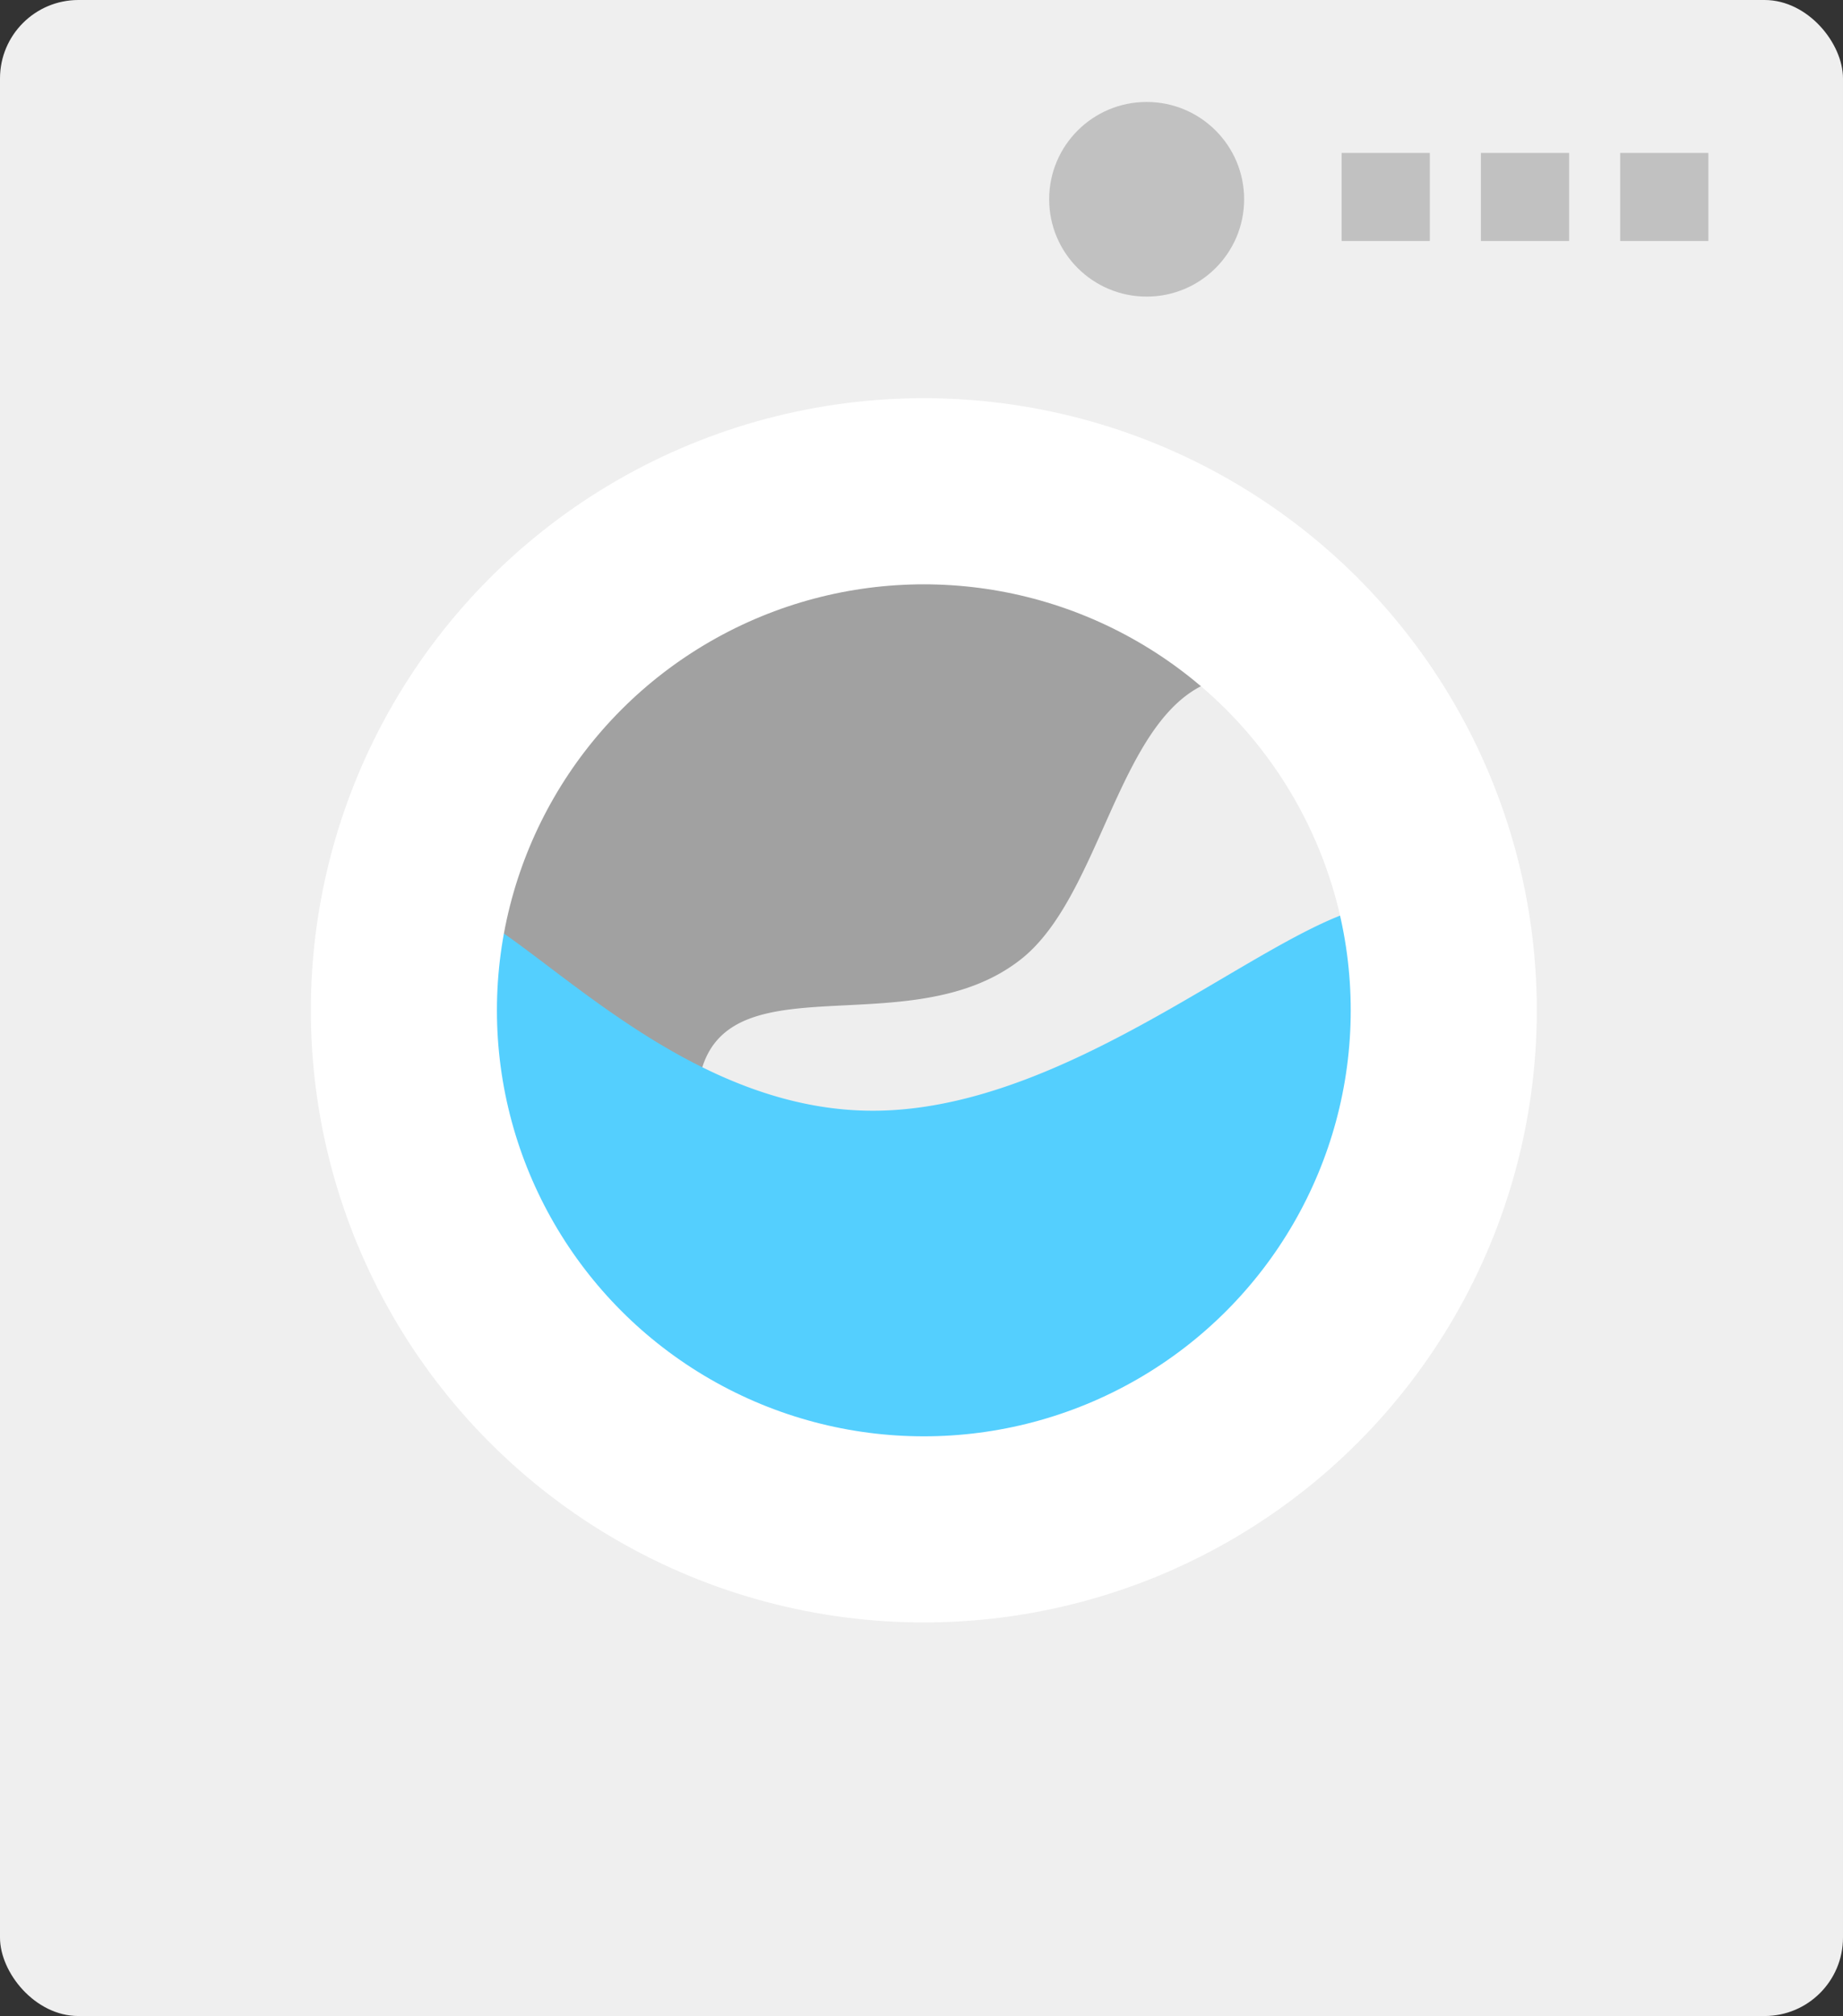
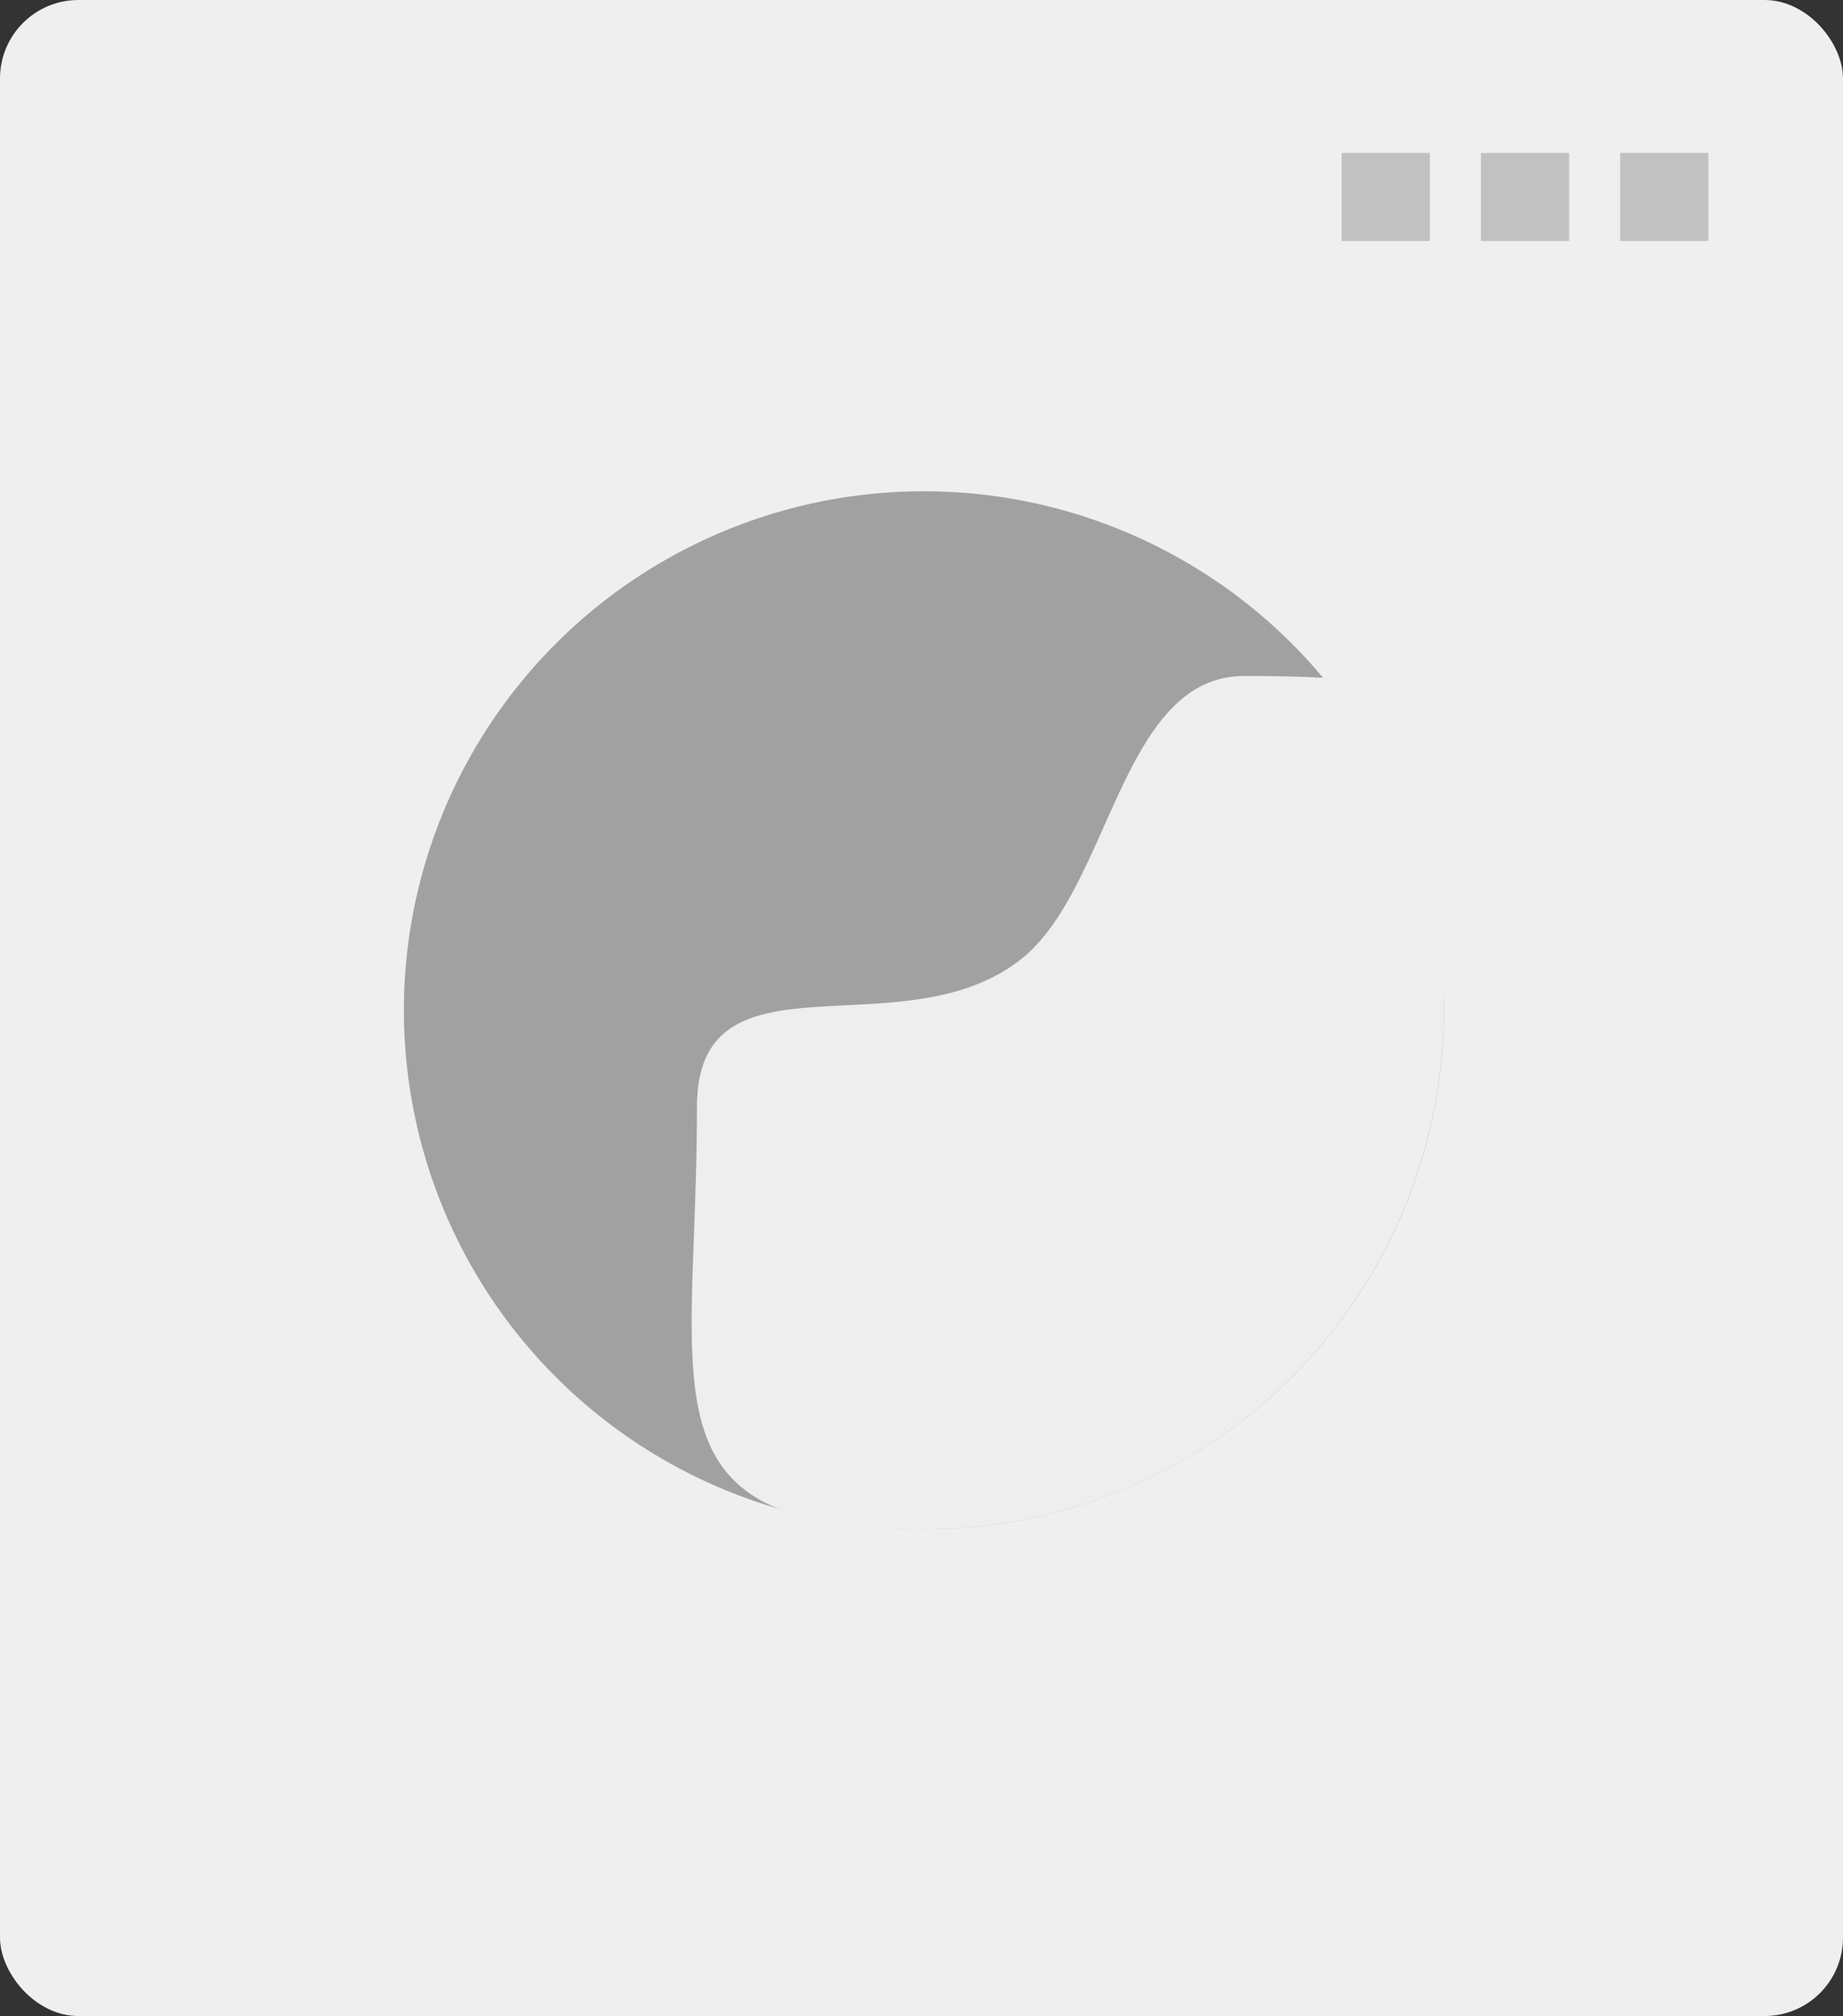
<svg xmlns="http://www.w3.org/2000/svg" id="couche_etape7" width="178.675" height="195.402" viewBox="0 0 178.675 195.402">
  <rect x="0" y="0" width="178.675" height="195.402" fill="#333333" stroke="none" />
  <rect id="Rectangle" width="178.675" height="195.402" rx="7.603" transform="translate(0)" fill="#efefef" />
  <rect id="Rectangle-2" data-name="Rectangle" width="8.551" height="8.535" transform="translate(130.068 14.824)" fill="#c1c1c1" />
  <rect id="Rectangle-3" data-name="Rectangle" width="8.551" height="8.535" transform="translate(143.57 14.824)" fill="#c1c1c1" />
  <rect id="Rectangle-4" data-name="Rectangle" width="8.551" height="8.535" transform="translate(157.072 14.824)" fill="#c1c1c1" />
-   <ellipse id="Oval_Copy" data-name="Oval Copy" cx="9.451" cy="9.433" rx="9.451" ry="9.433" transform="translate(101.714 9.882)" fill="#c1c1c1" />
  <ellipse id="Oval" cx="50.407" cy="50.31" rx="50.407" ry="50.31" transform="translate(39.156 47.615)" fill="#a1a1a1" />
  <path id="Oval-2" data-name="Oval" d="M22.5,82.716a50.359,50.359,0,0,0,50.407-50.31C72.911,4.62,81.4,0,53.559,0,41.647,0,40.618,20.5,31.992,27.4,20.456,36.619.511,25.885.511,41.782.511,69.568-5.335,82.716,22.5,82.716Z" transform="translate(67.058 65.52)" fill="#eee" />
-   <path id="Oval-3" data-name="Oval" d="M50.407,60.559a50.359,50.359,0,0,0,50.407-50.31c0-27.786-27.511,9.731-55.35,9.731S0-17.537,0,10.249A50.359,50.359,0,0,0,50.407,60.559Z" transform="translate(39.156 87.677)" fill="#54cffe" />
-   <ellipse id="Oval-4" data-name="Oval" cx="50.407" cy="50.31" rx="50.407" ry="50.31" transform="translate(39.156 47.615)" fill="none" stroke="#fff" stroke-miterlimit="10" stroke-width="18.04" />
</svg>